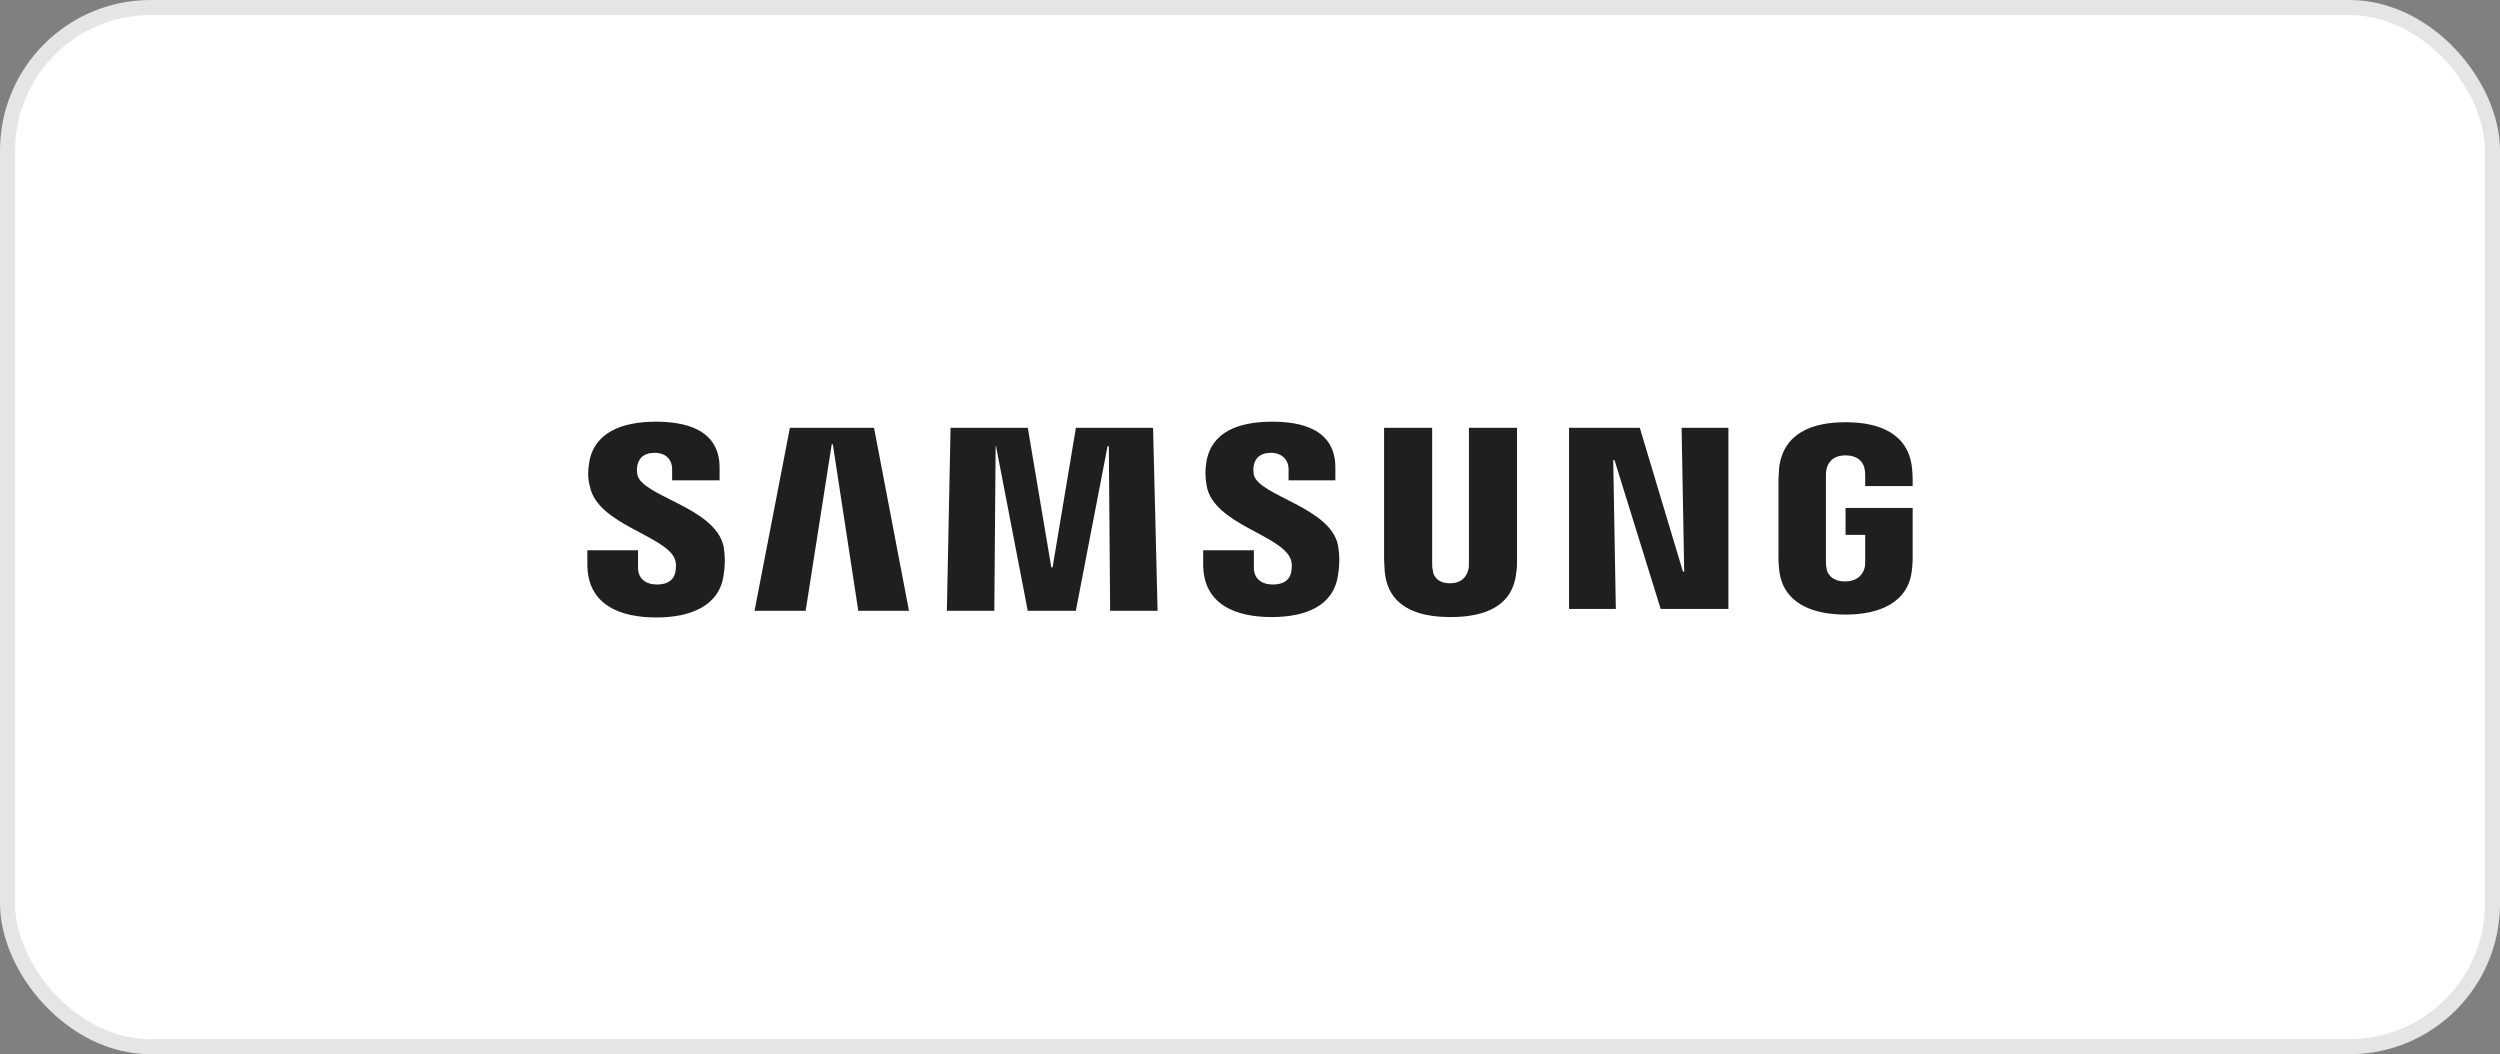
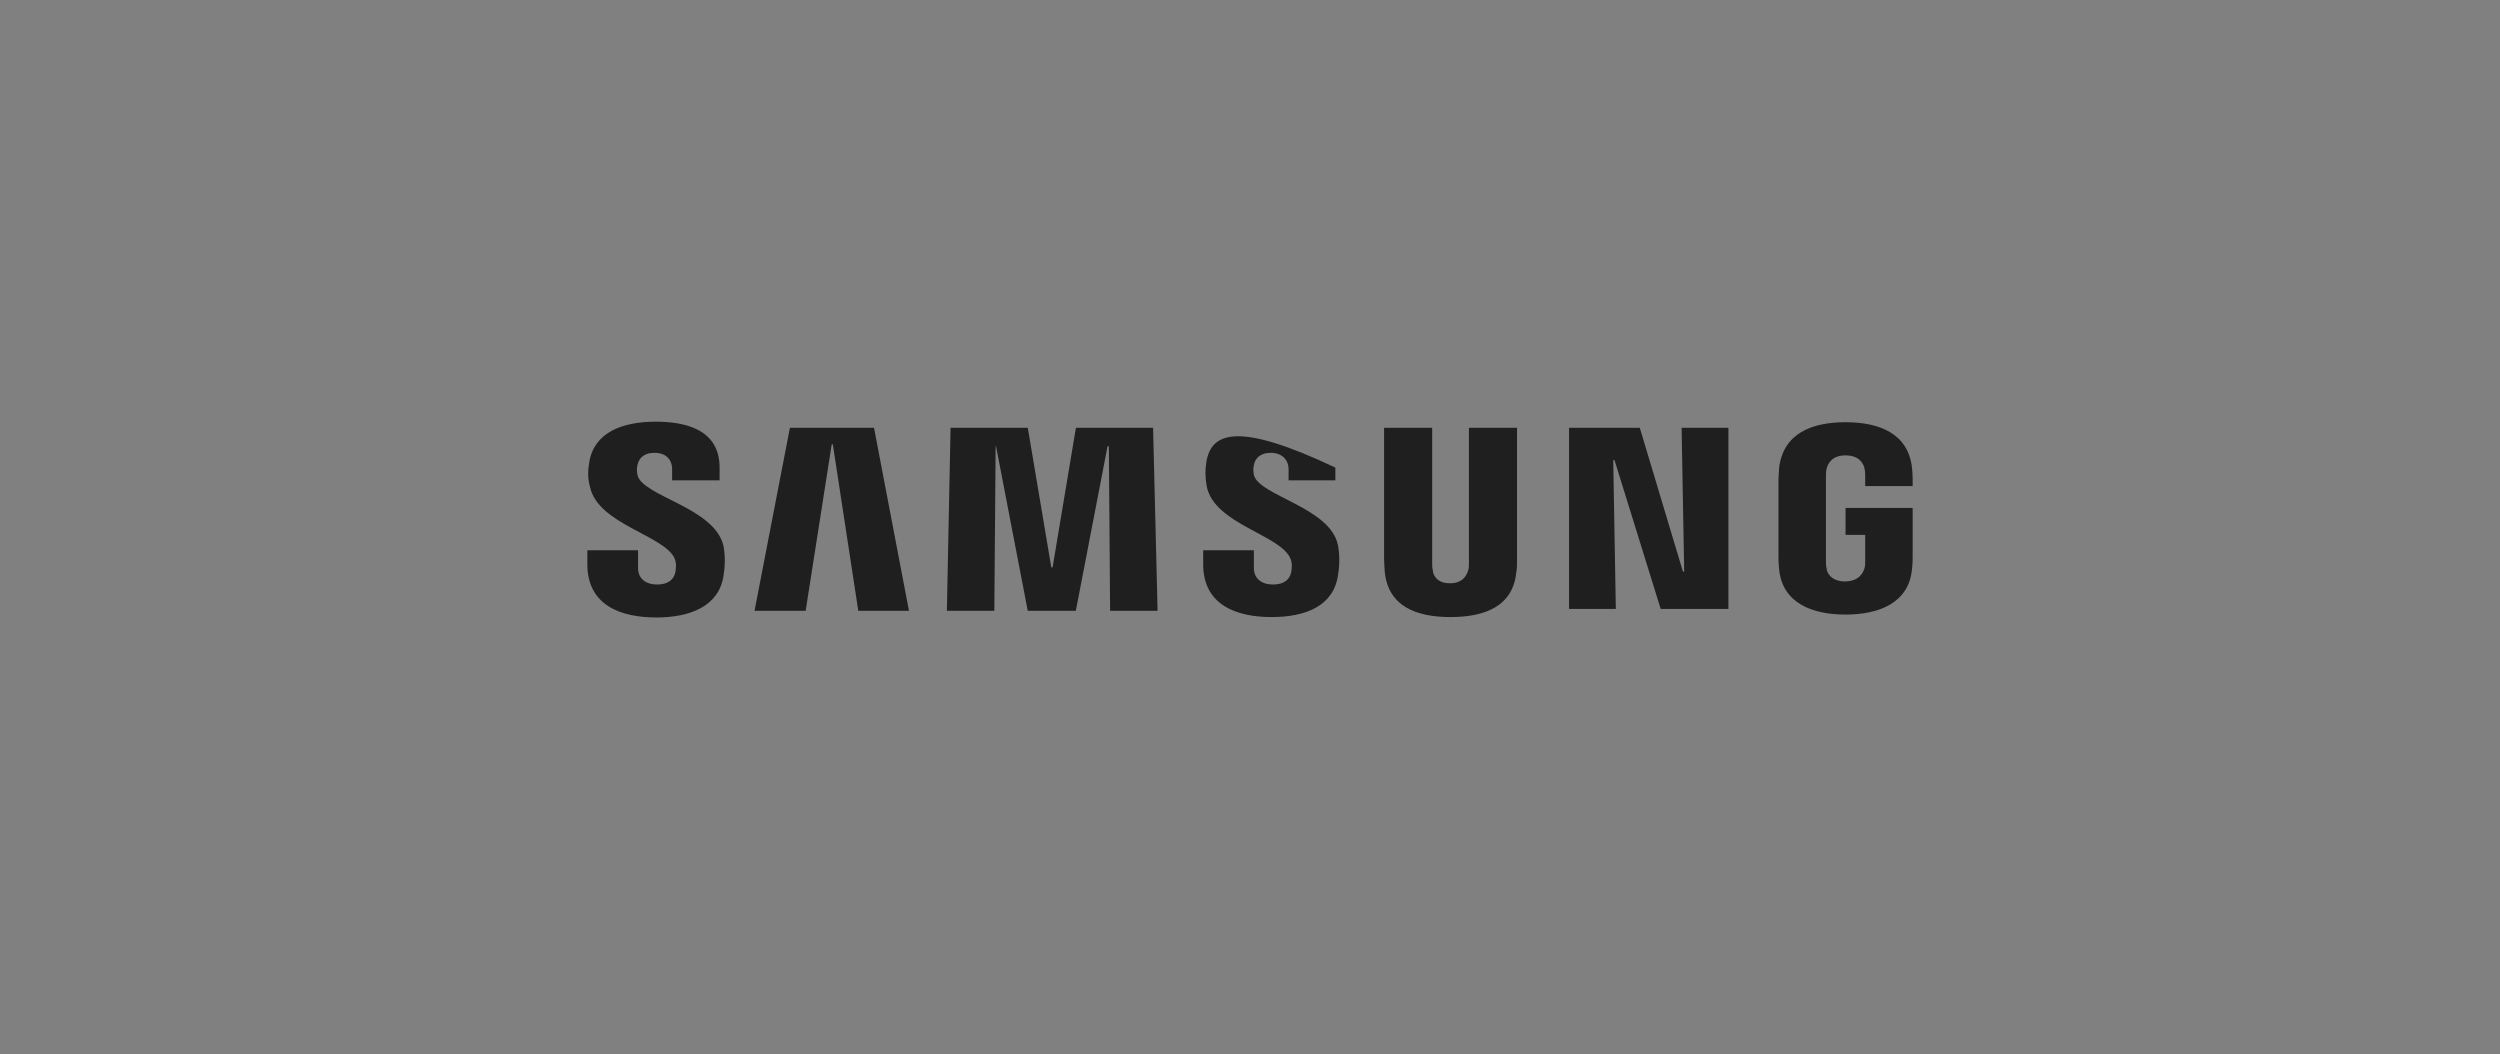
<svg xmlns="http://www.w3.org/2000/svg" width="166" height="70" viewBox="0 0 166 70" fill="none">
  <rect x="0" y="0" width="166" height="70" fill="#808080" stroke="none" />
-   <rect x="0.5" y="0.5" width="165" height="69" rx="9.5" fill="white" stroke="#E5E5E5" />
-   <path d="M111.658 28.404L111.831 37.953H111.746L108.881 28.404H104.184V40.433H107.291L107.118 30.552H107.203L110.27 40.433H114.766V28.404H111.658ZM52.45 28.404L50.101 40.558H53.495L55.227 29.501H55.299L56.99 40.558H60.356L58.035 28.404H52.45ZM71.441 28.404L69.892 37.674H69.807L68.245 28.404H63.117L62.872 40.558H66.023L66.109 29.626H66.136L68.243 40.558H71.435L73.542 29.626H73.627L73.712 40.558H76.864L76.564 28.404H71.441ZM44.8 37.108C44.929 37.384 44.885 37.799 44.844 37.993C44.758 38.408 44.456 38.81 43.625 38.81C42.822 38.81 42.366 38.366 42.366 37.717V36.538H39V37.467C39 40.197 41.219 41 43.584 41C45.847 41 47.736 40.239 48.039 38.244C48.212 37.19 48.083 36.498 48.039 36.248C47.45 33.683 42.655 32.965 42.325 31.536C42.281 31.286 42.281 31.052 42.325 30.884C42.41 30.482 42.696 30.067 43.455 30.067C44.214 30.067 44.629 30.512 44.629 31.161V31.895H47.781V31.049C47.781 28.402 45.303 28 43.54 28C41.304 28 39.459 28.721 39.129 30.674C39.044 31.201 39 31.698 39.173 32.31C39.674 34.819 44.173 35.554 44.802 37.105L44.8 37.108ZM85.691 37.108C85.82 37.384 85.776 37.759 85.735 37.993C85.65 38.408 85.347 38.81 84.517 38.81C83.714 38.81 83.257 38.366 83.257 37.717V36.538H79.891V37.467C79.891 40.154 82.069 40.973 84.431 40.973C86.695 40.973 88.543 40.239 88.842 38.201C89.015 37.147 88.886 36.495 88.842 36.206C88.342 33.683 83.587 32.922 83.257 31.536C83.213 31.286 83.213 31.052 83.257 30.884C83.329 30.482 83.628 30.067 84.387 30.067C85.102 30.067 85.561 30.512 85.561 31.161V31.895H88.669V31.049C88.669 28.402 86.235 28 84.473 28C82.237 28 80.433 28.678 80.103 30.674C80.018 31.201 80.018 31.698 80.13 32.31C80.647 34.819 85.058 35.511 85.688 37.105L85.691 37.108ZM96.275 38.73C97.163 38.73 97.405 38.161 97.493 37.844C97.537 37.719 97.537 37.512 97.537 37.387V28.407H100.73V37.15C100.73 37.387 100.73 37.842 100.686 37.953C100.485 40.239 98.624 40.973 96.317 40.973C94.009 40.973 92.164 40.239 91.947 37.953C91.947 37.842 91.903 37.384 91.903 37.15V28.407H95.096V37.387C95.096 37.554 95.096 37.719 95.139 37.844C95.139 38.164 95.398 38.73 96.27 38.73H96.275ZM122.501 38.605C123.433 38.605 123.719 38.036 123.805 37.719C123.849 37.594 123.849 37.387 123.849 37.275V35.516H122.545V33.728H127V36.985C127 37.235 127 37.387 126.956 37.802C126.742 40.034 124.764 40.808 122.545 40.808C120.309 40.808 118.349 40.032 118.134 37.802C118.09 37.387 118.09 37.233 118.09 36.985V31.858C118.09 31.664 118.134 31.249 118.134 31.054C118.42 28.769 120.312 28.035 122.545 28.035C124.764 28.035 126.698 28.769 126.956 31.054C127 31.414 127 31.858 127 31.858V32.273H123.849V31.581C123.849 31.581 123.849 31.291 123.805 31.124C123.761 30.847 123.505 30.238 122.545 30.238C121.613 30.238 121.371 30.807 121.286 31.124C121.242 31.291 121.242 31.499 121.242 31.706V37.278C121.242 37.429 121.242 37.597 121.286 37.722C121.286 38.041 121.616 38.608 122.504 38.608L122.501 38.605Z" fill="#1F1F1F" />
+   <path d="M111.658 28.404L111.831 37.953H111.746L108.881 28.404H104.184V40.433H107.291L107.118 30.552H107.203L110.27 40.433H114.766V28.404H111.658ZM52.45 28.404L50.101 40.558H53.495L55.227 29.501H55.299L56.99 40.558H60.356L58.035 28.404H52.45ZM71.441 28.404L69.892 37.674H69.807L68.245 28.404H63.117L62.872 40.558H66.023L66.109 29.626H66.136L68.243 40.558H71.435L73.542 29.626H73.627L73.712 40.558H76.864L76.564 28.404H71.441ZM44.8 37.108C44.929 37.384 44.885 37.799 44.844 37.993C44.758 38.408 44.456 38.81 43.625 38.81C42.822 38.81 42.366 38.366 42.366 37.717V36.538H39V37.467C39 40.197 41.219 41 43.584 41C45.847 41 47.736 40.239 48.039 38.244C48.212 37.19 48.083 36.498 48.039 36.248C47.45 33.683 42.655 32.965 42.325 31.536C42.281 31.286 42.281 31.052 42.325 30.884C42.41 30.482 42.696 30.067 43.455 30.067C44.214 30.067 44.629 30.512 44.629 31.161V31.895H47.781V31.049C47.781 28.402 45.303 28 43.54 28C41.304 28 39.459 28.721 39.129 30.674C39.044 31.201 39 31.698 39.173 32.31C39.674 34.819 44.173 35.554 44.802 37.105L44.8 37.108ZM85.691 37.108C85.82 37.384 85.776 37.759 85.735 37.993C85.65 38.408 85.347 38.81 84.517 38.81C83.714 38.81 83.257 38.366 83.257 37.717V36.538H79.891V37.467C79.891 40.154 82.069 40.973 84.431 40.973C86.695 40.973 88.543 40.239 88.842 38.201C89.015 37.147 88.886 36.495 88.842 36.206C88.342 33.683 83.587 32.922 83.257 31.536C83.213 31.286 83.213 31.052 83.257 30.884C83.329 30.482 83.628 30.067 84.387 30.067C85.102 30.067 85.561 30.512 85.561 31.161V31.895H88.669V31.049C82.237 28 80.433 28.678 80.103 30.674C80.018 31.201 80.018 31.698 80.13 32.31C80.647 34.819 85.058 35.511 85.688 37.105L85.691 37.108ZM96.275 38.73C97.163 38.73 97.405 38.161 97.493 37.844C97.537 37.719 97.537 37.512 97.537 37.387V28.407H100.73V37.15C100.73 37.387 100.73 37.842 100.686 37.953C100.485 40.239 98.624 40.973 96.317 40.973C94.009 40.973 92.164 40.239 91.947 37.953C91.947 37.842 91.903 37.384 91.903 37.15V28.407H95.096V37.387C95.096 37.554 95.096 37.719 95.139 37.844C95.139 38.164 95.398 38.73 96.27 38.73H96.275ZM122.501 38.605C123.433 38.605 123.719 38.036 123.805 37.719C123.849 37.594 123.849 37.387 123.849 37.275V35.516H122.545V33.728H127V36.985C127 37.235 127 37.387 126.956 37.802C126.742 40.034 124.764 40.808 122.545 40.808C120.309 40.808 118.349 40.032 118.134 37.802C118.09 37.387 118.09 37.233 118.09 36.985V31.858C118.09 31.664 118.134 31.249 118.134 31.054C118.42 28.769 120.312 28.035 122.545 28.035C124.764 28.035 126.698 28.769 126.956 31.054C127 31.414 127 31.858 127 31.858V32.273H123.849V31.581C123.849 31.581 123.849 31.291 123.805 31.124C123.761 30.847 123.505 30.238 122.545 30.238C121.613 30.238 121.371 30.807 121.286 31.124C121.242 31.291 121.242 31.499 121.242 31.706V37.278C121.242 37.429 121.242 37.597 121.286 37.722C121.286 38.041 121.616 38.608 122.504 38.608L122.501 38.605Z" fill="#1F1F1F" />
</svg>